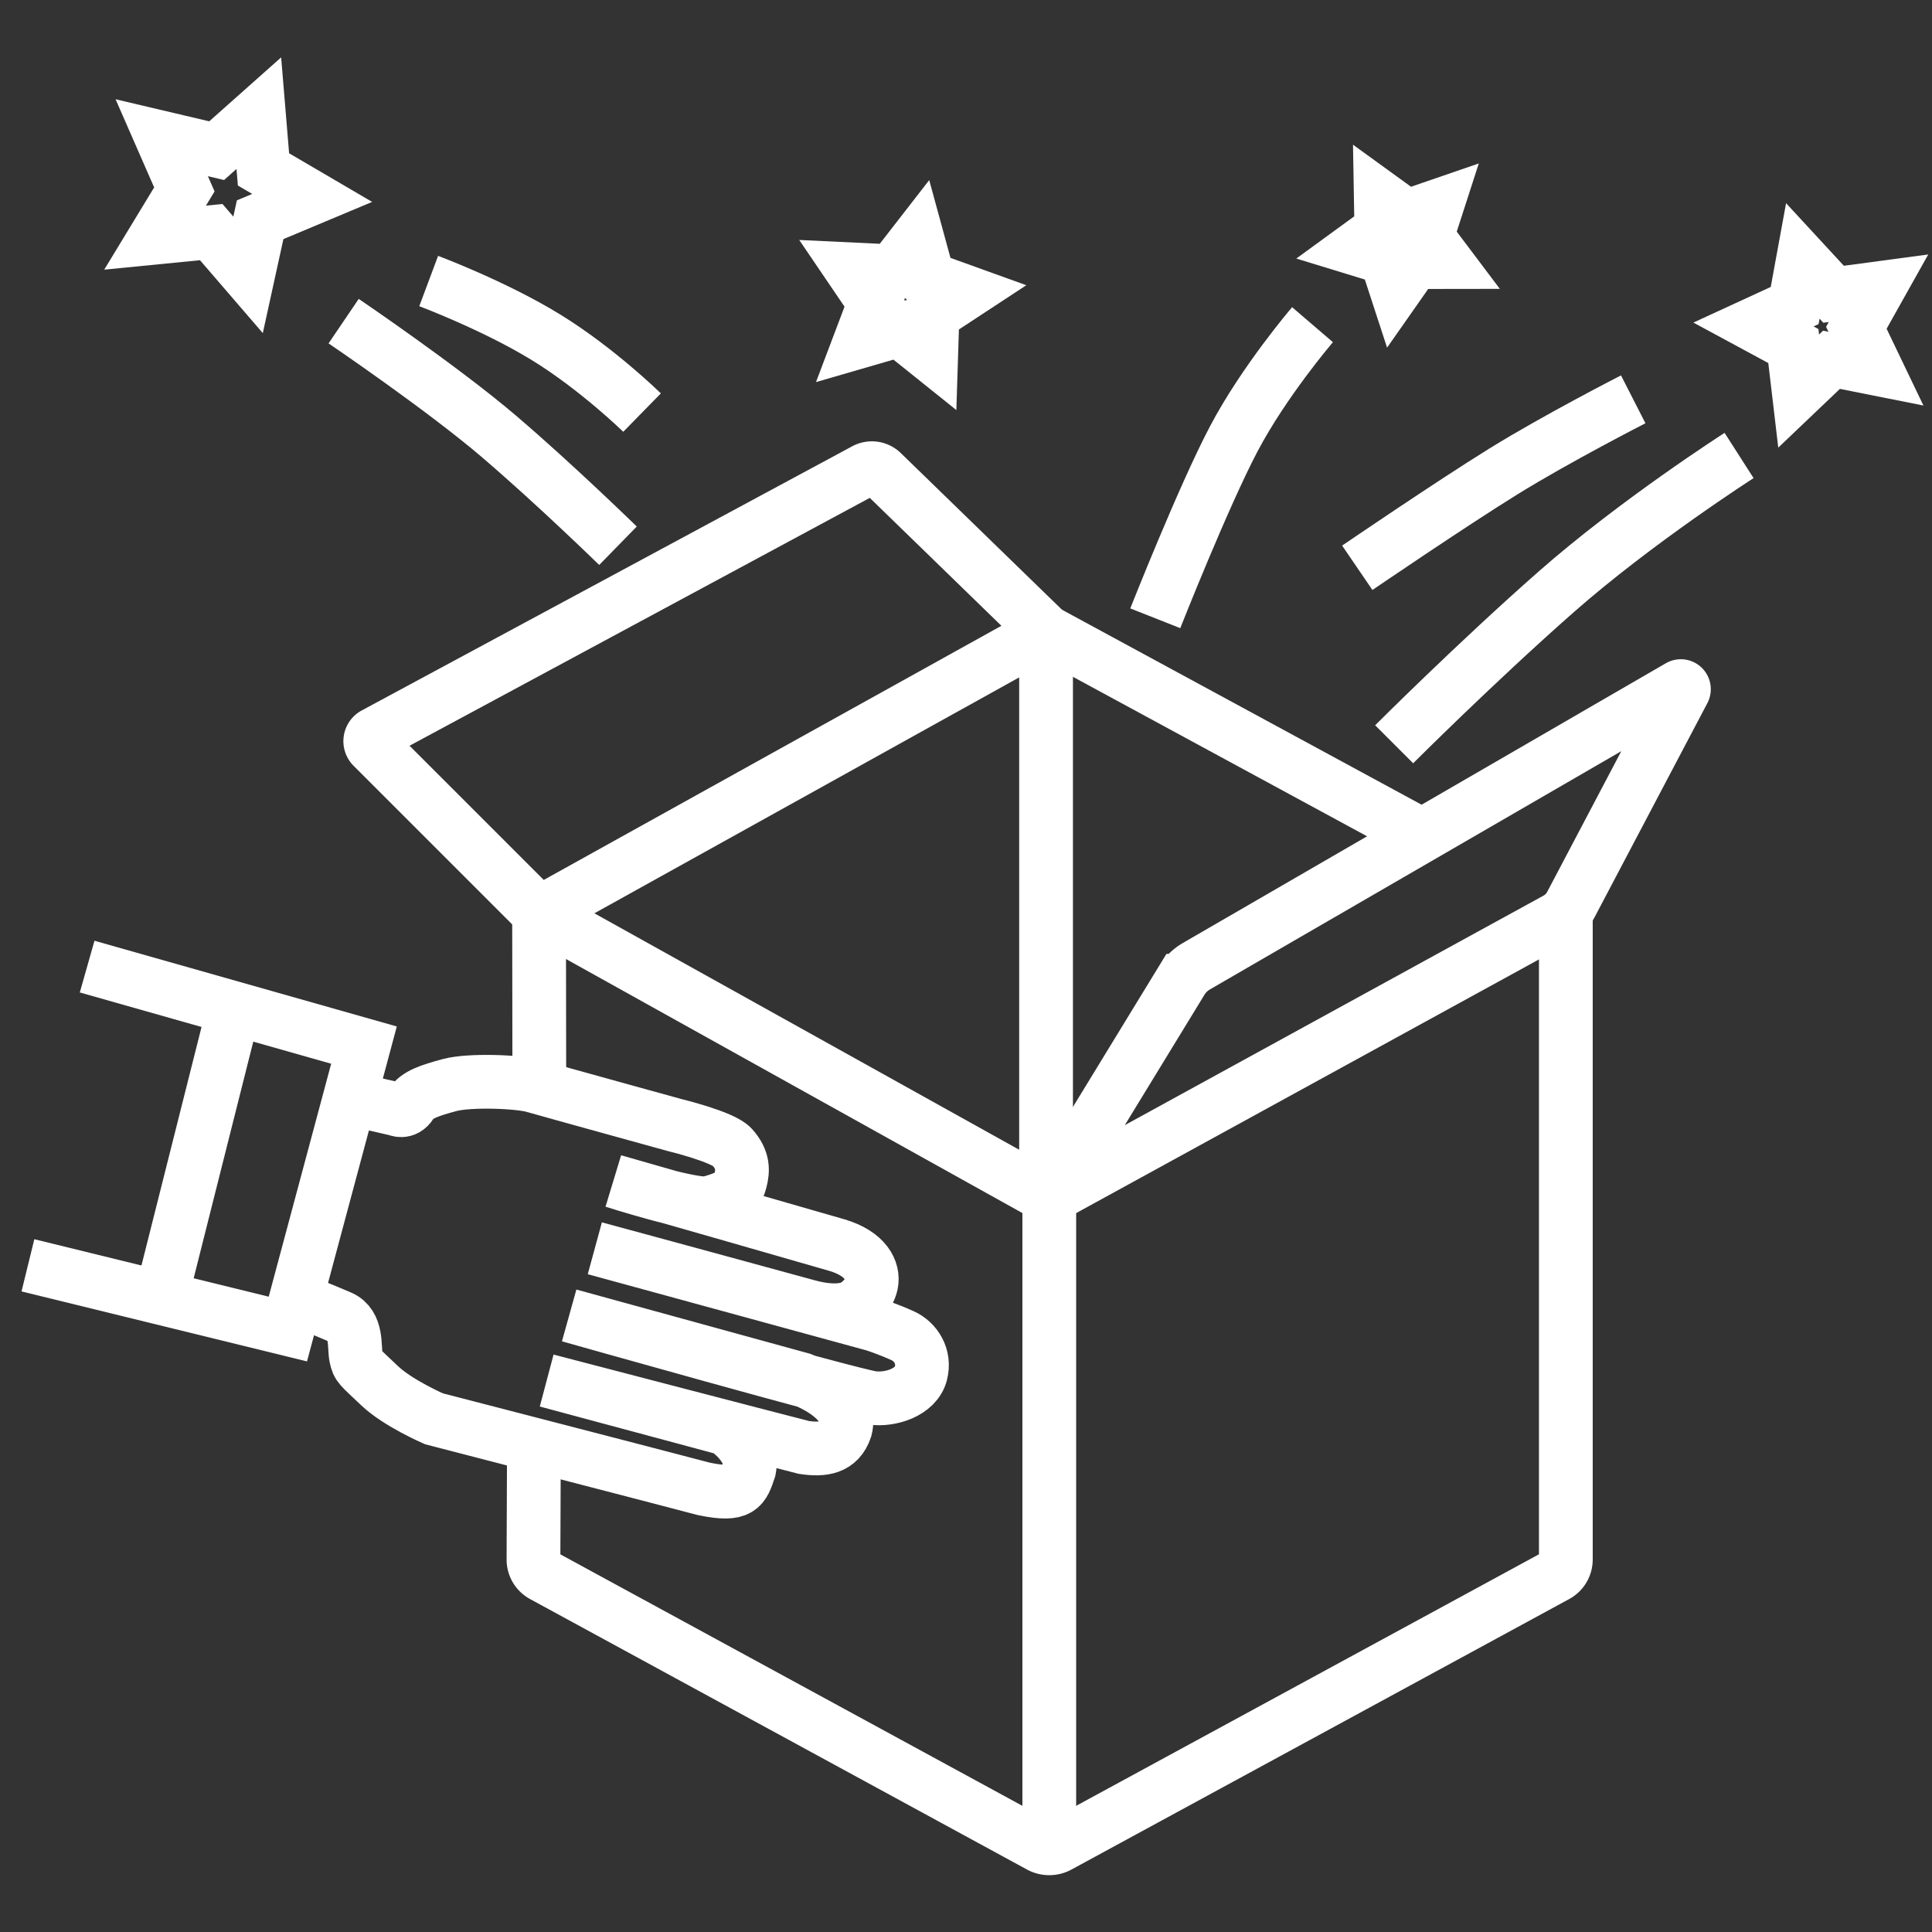
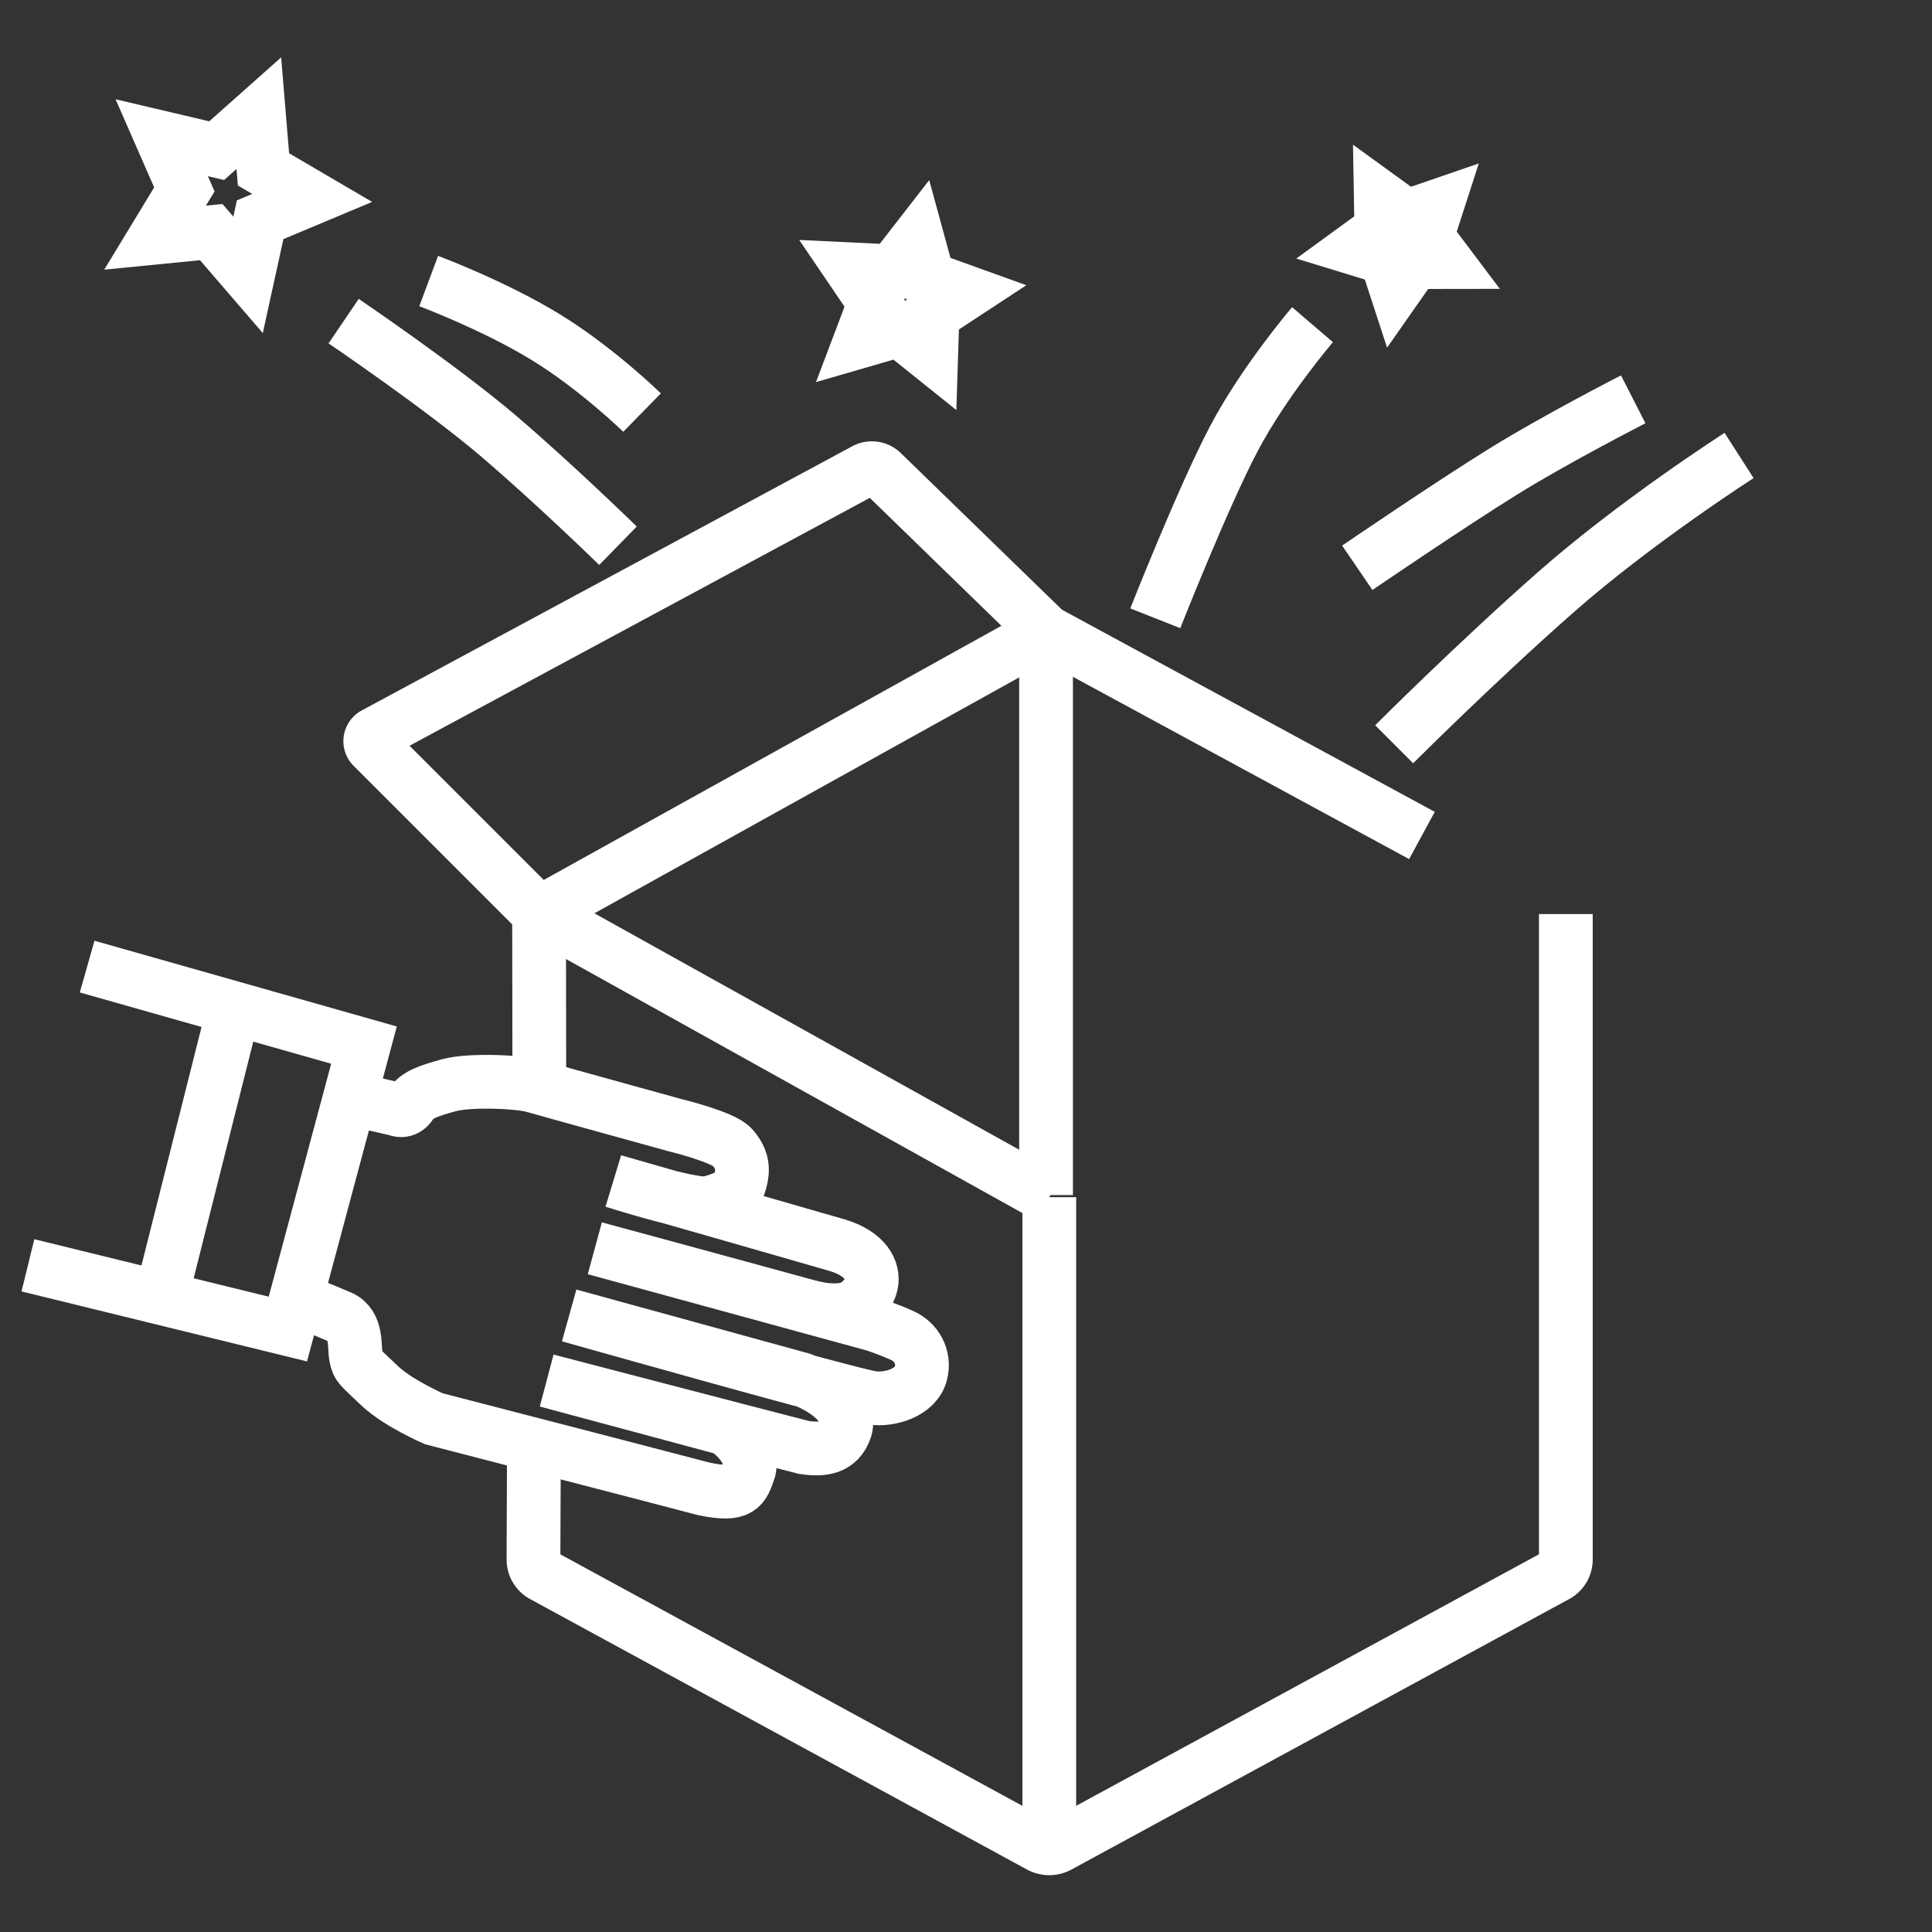
<svg xmlns="http://www.w3.org/2000/svg" width="100" height="100" viewBox="0 0 47.625 47.625">
  <rect x="0" y="0" width="47.625" height="47.625" fill="#333333" stroke="none" />
  <g transform="translate(116.62 -34.374)">
    <g transform="matrix(.265 0 0 .265 -234.26 29.629)" stroke="#fff">
      <g fill="none">
        <g stroke-width="5">
          <path d="m541.53 129.27v60.815" />
          <path d="m494.07 102.86-15.485-15.485a.744.744 98.347 01.173-1.181l45.623-24.572a1.364 1.364 7.94 011.597.223l15.252 14.824z" />
          <path d="m494.07 102.86 47.458 26.415" />
          <path d="m493.59 152.47-.041 10.505a1.675 1.675 59.393 00.874 1.478l46.224 25.161a1.839 1.839.019 001.757 58e-5l46.298-25.162a1.682 1.682 120.74 00.879-1.478v-60.039" />
-           <path d="m541.53 129.27 12.302-20.134a3.938 3.938 135.67 011.387-1.355l44.913-26.013a.288.288 43.851 01.399.384l-10.479 19.892a3.324 3.324 134.53 01-1.343 1.365l-47.178 25.86" />
          <path d="m551.39 75.42s4.477-11.342 7.313-16.715 7.313-10.596 7.313-10.596" />
          <path d="m570.18 70.722s8.601-5.869 13.581-8.954c4.98-3.085 12.088-6.716 12.088-6.716" />
          <path d="m573.61 87.139s7.611-7.611 15.073-14.178c7.462-6.567 17.013-12.685 17.013-12.685" />
          <path d="m501.41 68.672s-5.778-5.646-11.044-10.148-14.476-10.745-14.476-10.745" />
          <path d="m503.65 56.285s-4.16-4.074-8.954-7.014-10.895-5.223-10.895-5.223" />
        </g>
        <path transform="matrix(.827 .314 -.314 .827 64.246 -292.52)" d="m555.25 190.65-5.313 2.641 1.078-5.834-4.154-4.237 5.882-.778 2.746-5.26 2.558 5.354 5.851.986-4.301 4.087.87 5.869z" stroke-width="5.65" />
        <path transform="matrix(.63 .114 -.114 .63 199.51 -134.81)" d="m555.25 190.65-5.313 2.641 1.078-5.834-4.154-4.237 5.882-.778 2.746-5.26 2.558 5.354 5.851.986-4.301 4.087.87 5.869z" stroke-width="7.805" />
-         <path transform="matrix(.679 -.21 .21 .679 197.24 38.525)" d="m555.25 190.65-5.313 2.641 1.078-5.834-4.154-4.237 5.882-.778 2.746-5.26 2.558 5.354 5.851.986-4.301 4.087.87 5.869z" stroke-width="7.035" />
        <path transform="matrix(.362 .343 -.343 .362 437.25 -217.57)" d="m555.25 190.65-5.313 2.641 1.078-5.834-4.154-4.237 5.882-.778 2.746-5.26 2.558 5.354 5.851.986-4.301 4.087.87 5.869z" stroke-width="10.032" />
        <path d="m541.23 76.665v52.409" stroke-width="5" />
        <path d="m541.23 76.665 34.966 18.957" stroke-width="5" />
      </g>
      <g stroke-width="5">
        <path d="m452.03 107.82 25.753 7.302-7.082 26.413-24.179-5.928" fill="none" />
        <path d="m465.7 111.65-6.819 27.068" fill="red" />
        <path d="m476.28 120.05 4.526 1.036s.79.408 1.342-.477c.552-.886 1.75-1.267 3.595-1.768 1.845-.501 6.42-.327 7.833.083 1.413.409 13.098 3.635 13.098 3.635s4.479 1.081 5.351 2.043c1.07 1.181 1.021 2.199.762 3.175-.198.747-.455 1.366-2.931 2.026-1.372.366-8.842-2.03-8.842-2.03 7.178 2.054 17.015 4.865 20.79 5.963 2.634.787 3.424 2.353 3.169 3.597-.262 1.275-1.458 1.98-1.458 1.98s-1.199 1.004-4.473.096c-2.963-.822-19.784-5.387-19.784-5.387l25.98 7.102s1.228.386 2.657 1.034c1.205.546 2.105 1.919 1.69 3.518-.457 1.757-2.855 2.493-4.506 2.269-2.02-.274-28.201-7.674-28.201-7.674l21.634 5.946c1.929.753 4.653 2.404 4.06 4.587-.61 1.832-2.098 2.004-3.871 1.743-2.993-.759-23.915-6.219-23.915-6.219l16.636 4.472s2.633 1.714 2.199 3.776c-.577 1.73-.803 2.529-4.2 1.833-3.37-.897-25.131-6.526-25.131-6.526s-3.352-1.454-5.05-3.073c-1.892-1.804-2.01-1.775-2.2-2.686-.19-.911.153-2.989-1.438-3.685-1.309-.573-4.061-1.667-4.061-1.667" fill="none" />
      </g>
      <path d="m494.07 102.86.022 15.864" fill="none" stroke-width="5" />
    </g>
  </g>
</svg>